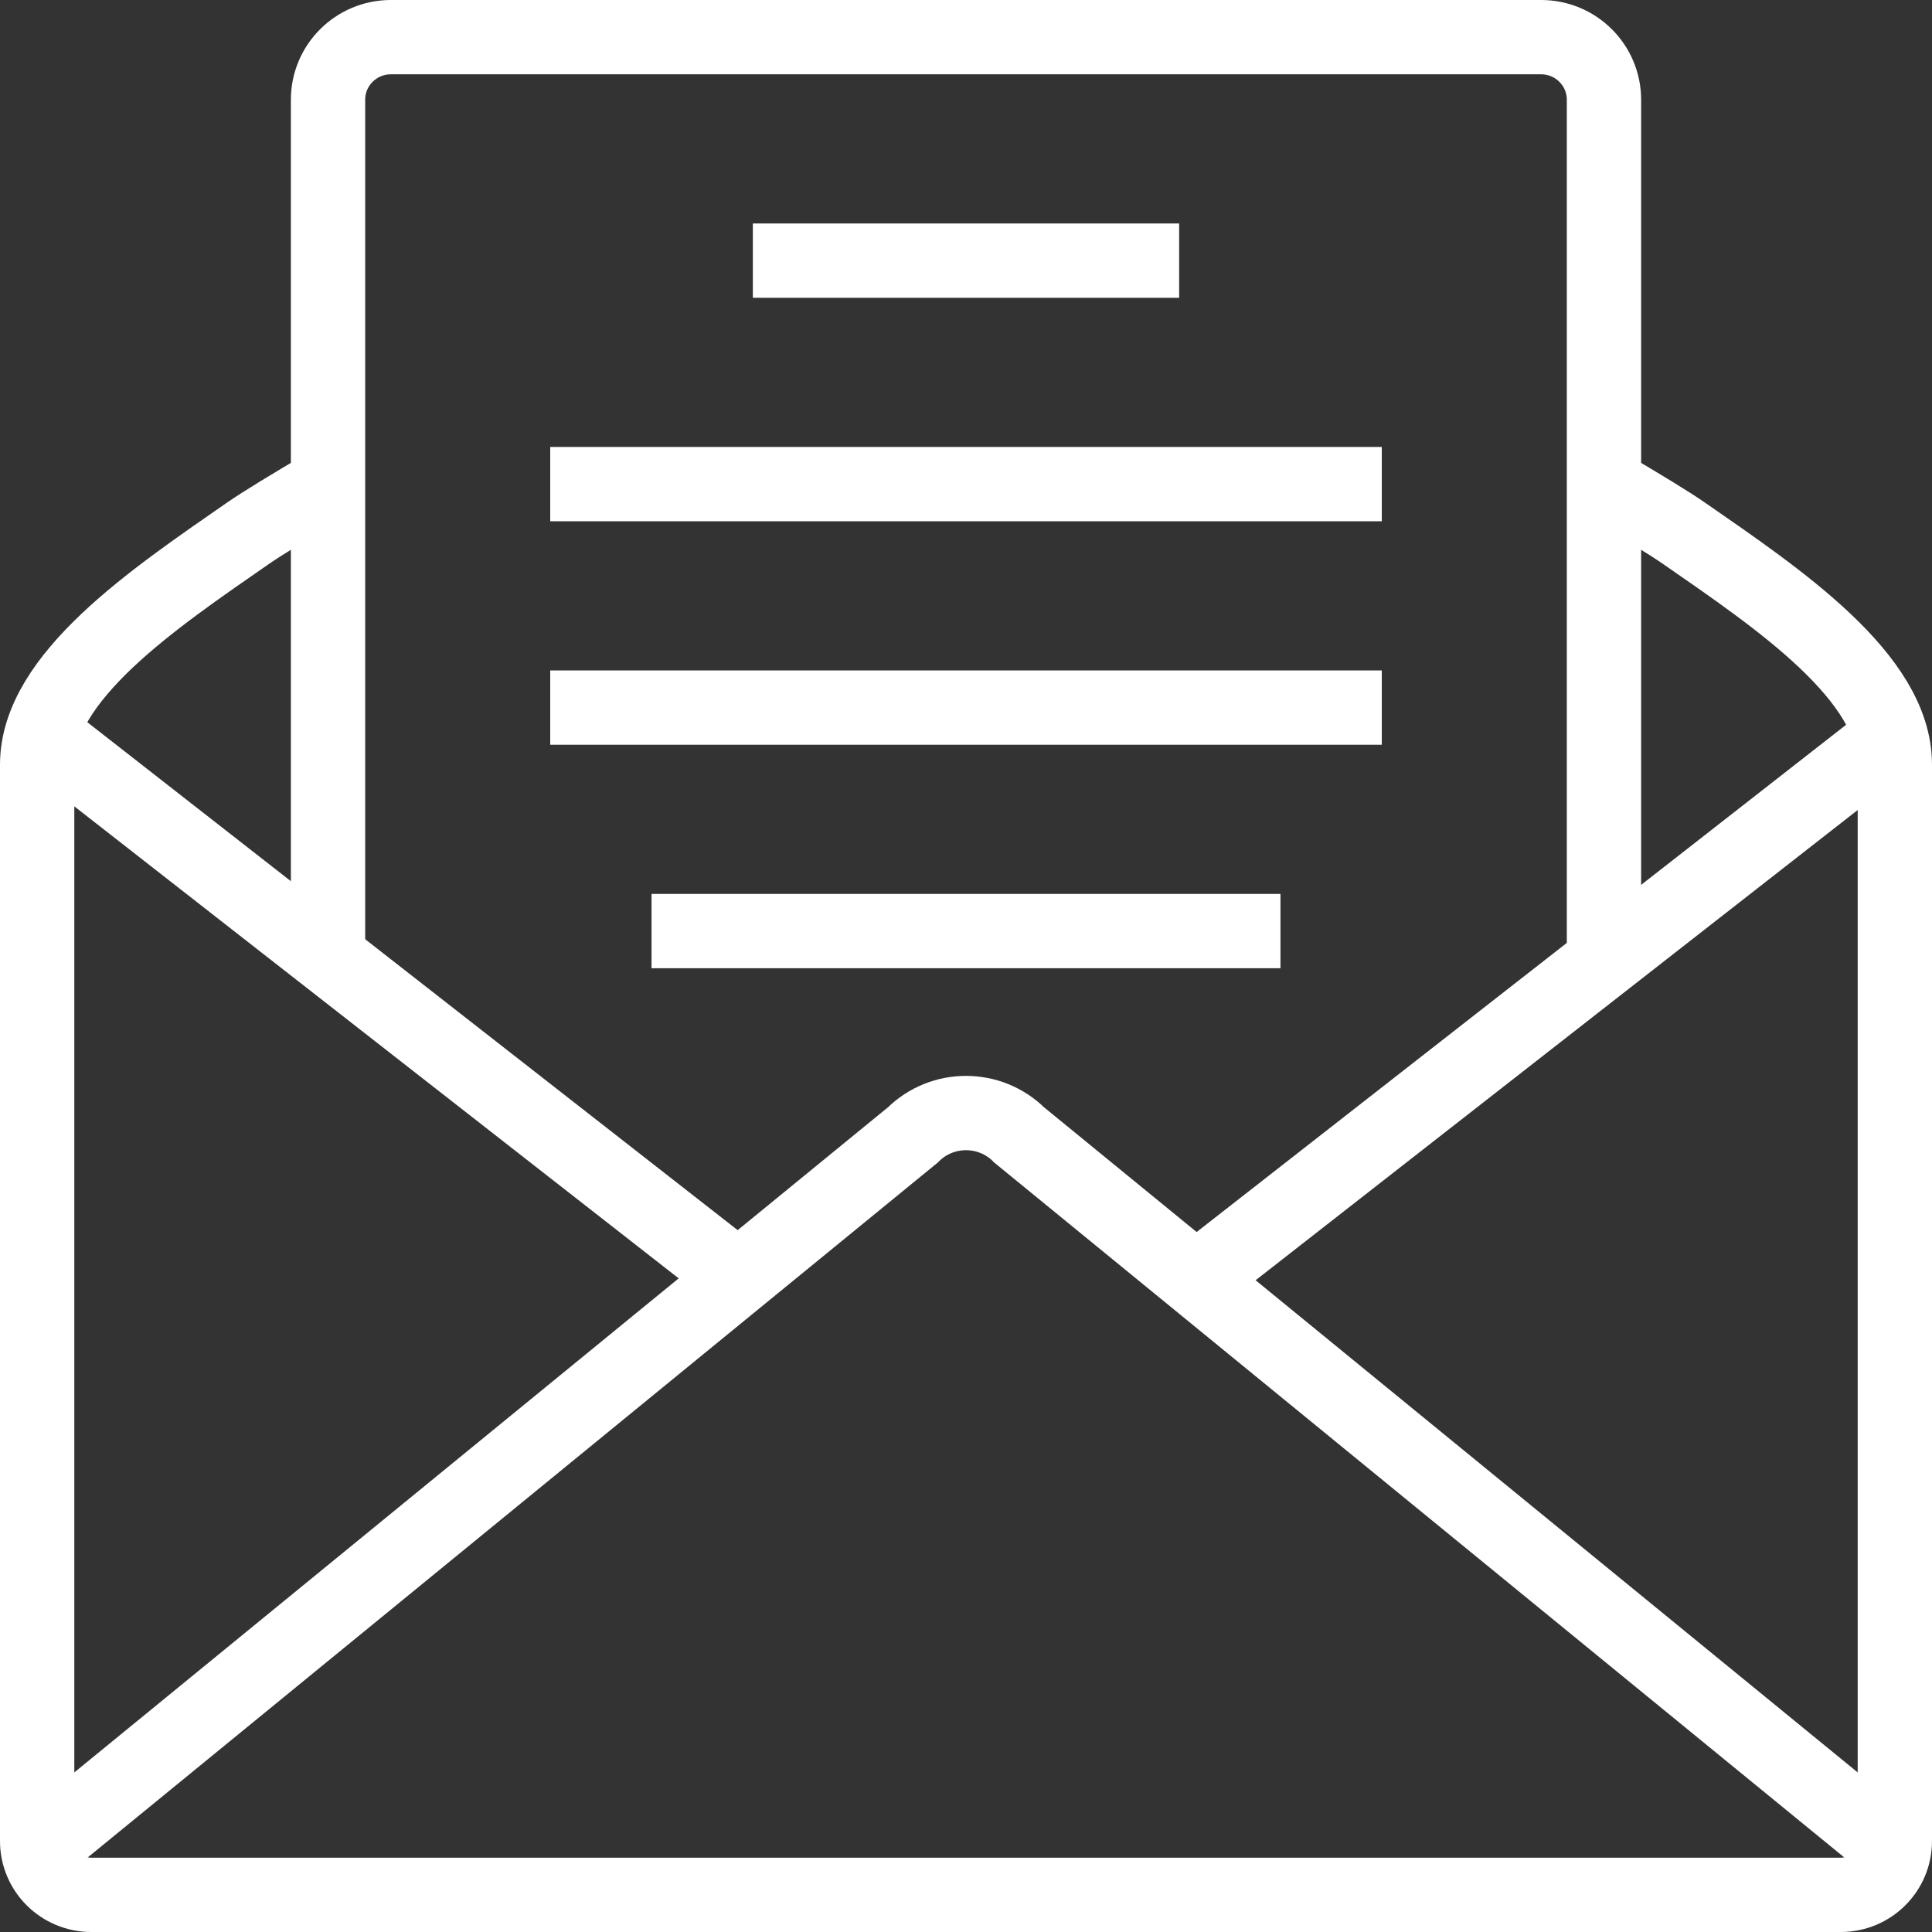
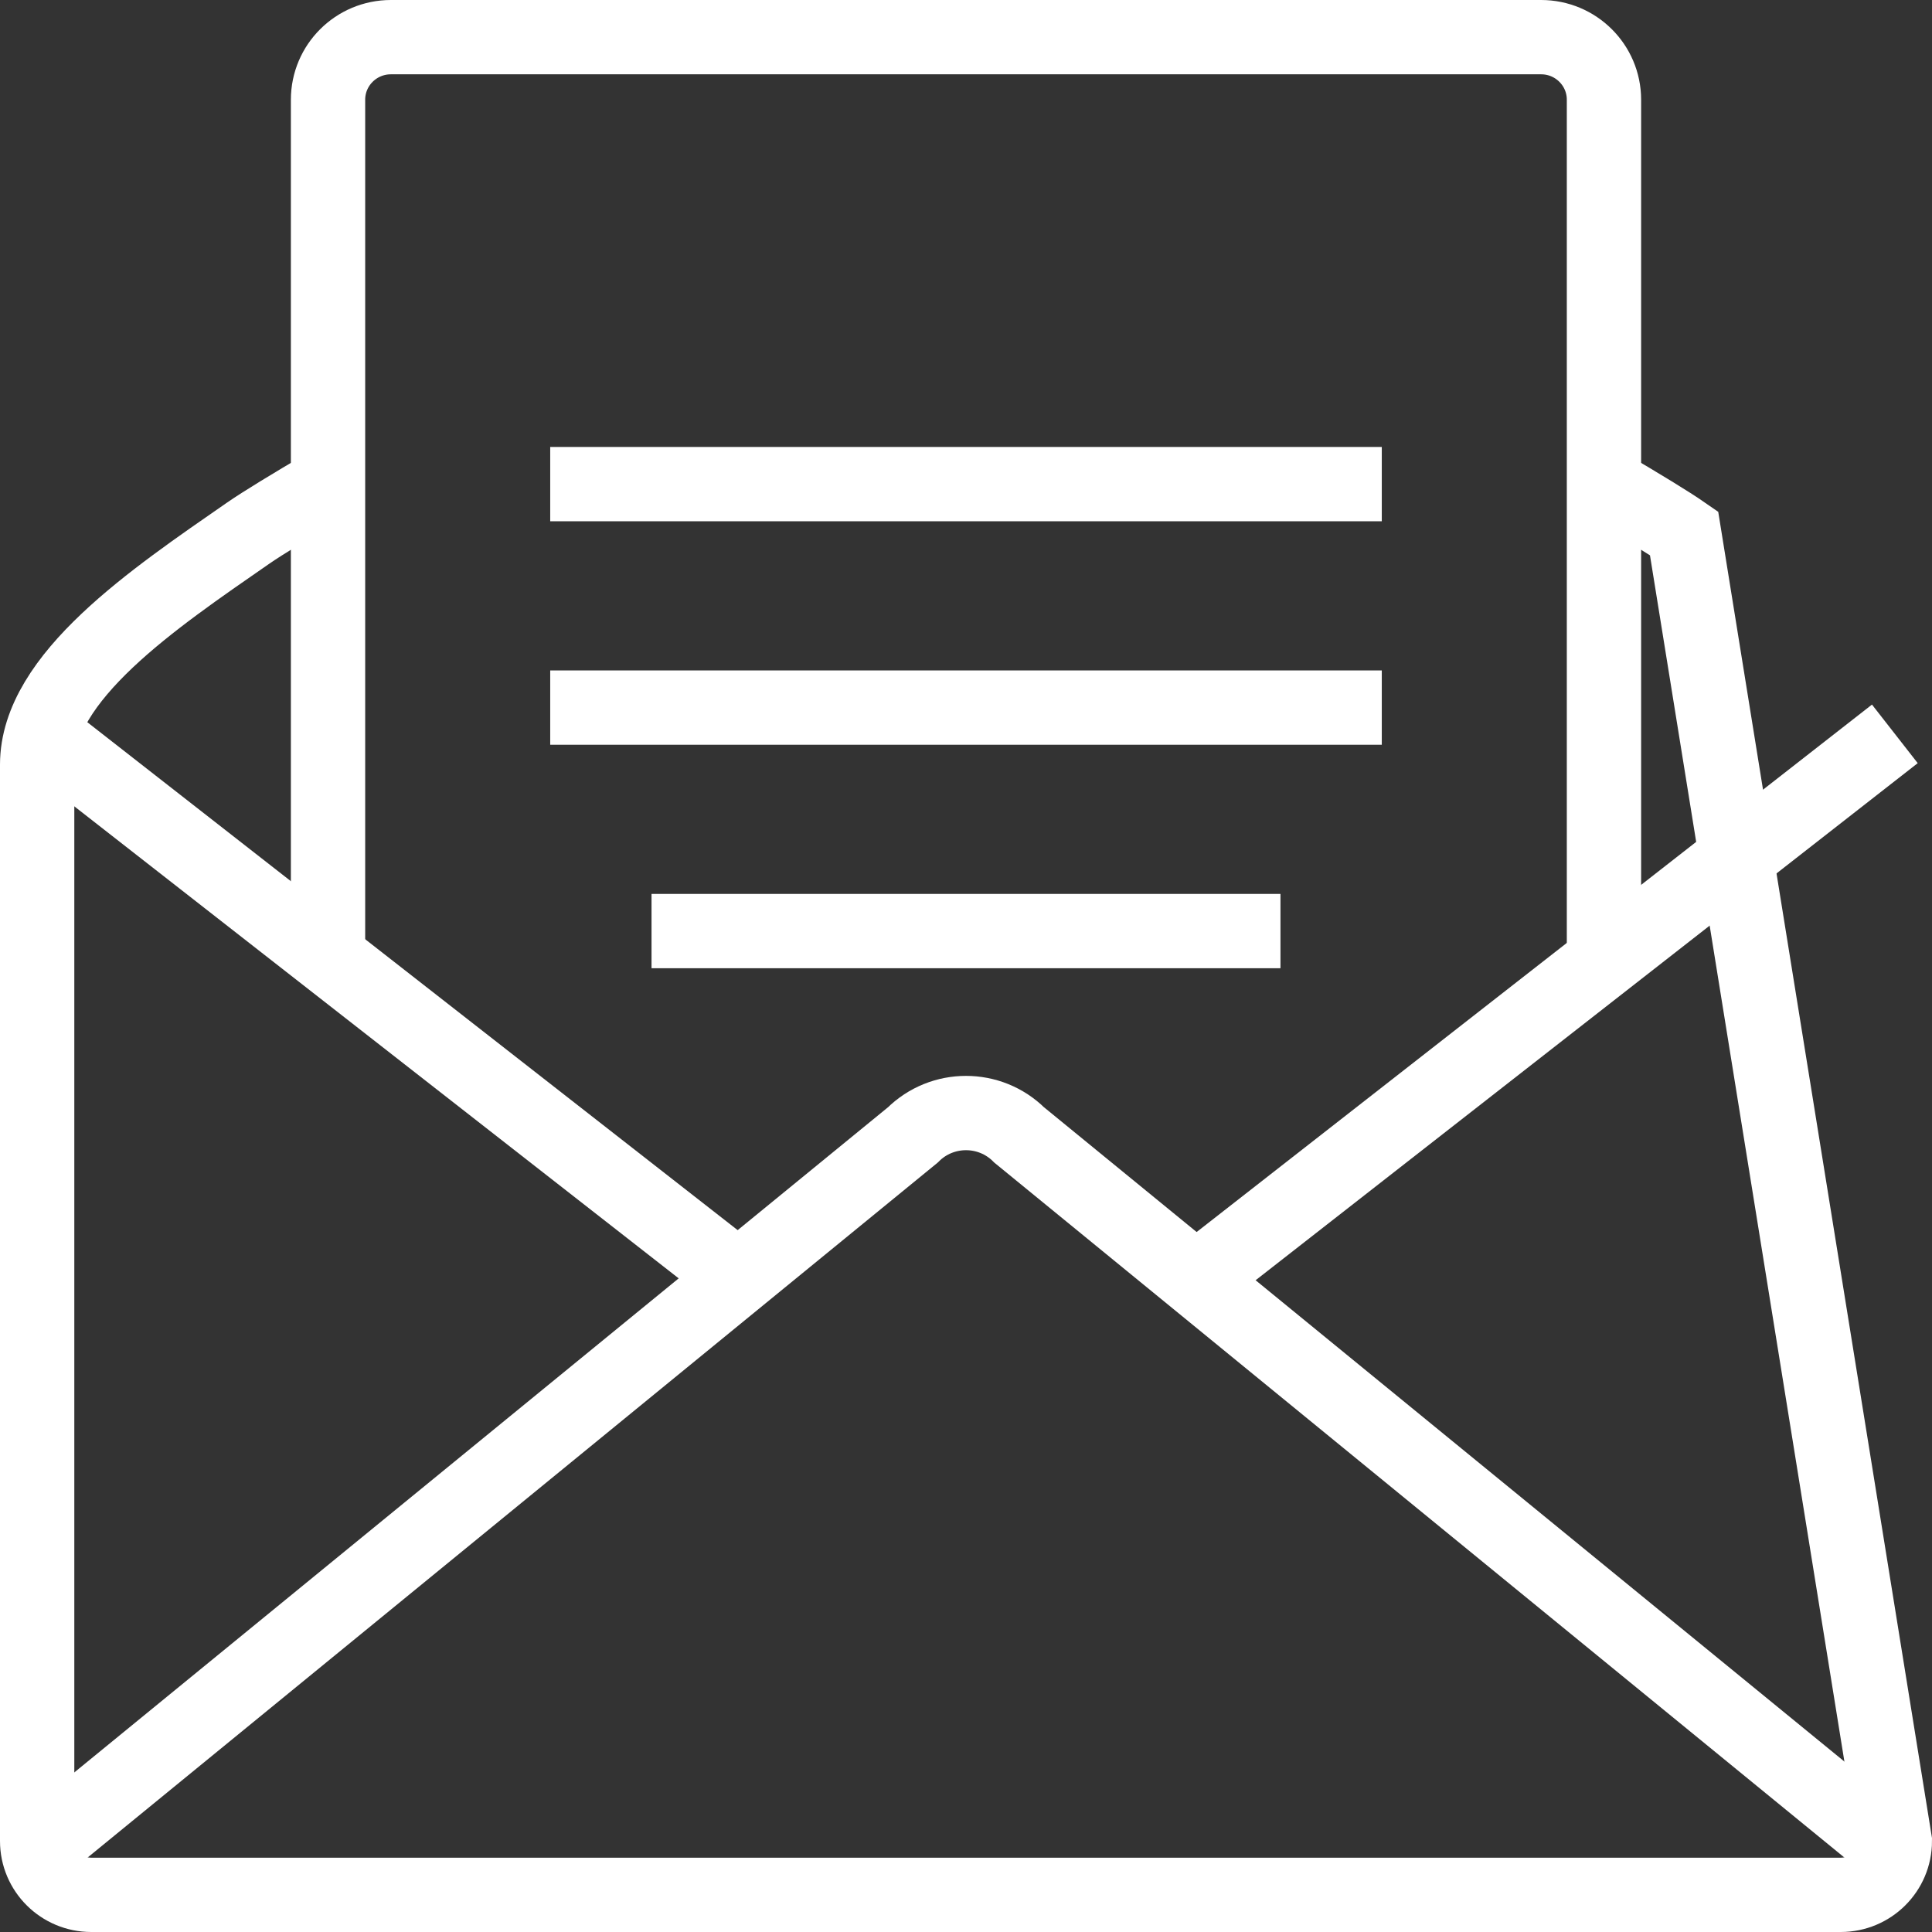
<svg xmlns="http://www.w3.org/2000/svg" width="52px" height="52px" viewBox="0 0 52 52" version="1.1">
  <rect x="0" y="0" width="52" height="52" fill="#333333" stroke="none" />
  <title>icon/newsletter</title>
  <g id="icon/newsletter" stroke="none" stroke-width="1" fill="none" fill-rule="evenodd">
    <g id="Group-19" transform="translate(1, 1)" stroke="#FFFFFF" stroke-width="2">
      <line x1="0.127" y1="18.752" x2="18.917" y2="33.427" id="Stroke-1" />
      <line x1="50" y1="18.752" x2="31.21" y2="33.427" id="Stroke-3" />
      <path d="M0.022,48.796 L23.568,29.548 C24.359,28.761 25.641,28.761 26.432,29.548 L49.978,48.796" id="Stroke-5" />
      <path d="M7.829,24.77 L7.829,1.684 C7.829,0.754 8.586,0 9.521,0 L40.479,0 C41.414,0 42.171,0.754 42.171,1.684 L42.171,24.77" id="Stroke-7" />
-       <path d="M42.171,12.03 C43.165,12.613 43.925,13.076 44.327,13.355 C46.869,15.117 50,17.222 50,19.579 L50,48.552 C50,49.352 49.348,50 48.544,50 L1.456,50 C0.652,50 0,49.352 0,48.552 L0,19.579 C0,17.222 3.132,15.117 5.672,13.355 C6.075,13.076 6.835,12.613 7.829,12.03" id="Stroke-9" />
-       <line x1="19.263" y1="6.015" x2="30.737" y2="6.015" id="Stroke-11" />
+       <path d="M42.171,12.03 C43.165,12.613 43.925,13.076 44.327,13.355 L50,48.552 C50,49.352 49.348,50 48.544,50 L1.456,50 C0.652,50 0,49.352 0,48.552 L0,19.579 C0,17.222 3.132,15.117 5.672,13.355 C6.075,13.076 6.835,12.613 7.829,12.03" id="Stroke-9" />
      <line x1="13.809" y1="12.03" x2="36.191" y2="12.03" id="Stroke-13" />
      <line x1="13.809" y1="18.045" x2="36.191" y2="18.045" id="Stroke-15" />
      <line x1="16.536" y1="24.06" x2="33.464" y2="24.06" id="Stroke-17" />
    </g>
  </g>
</svg>